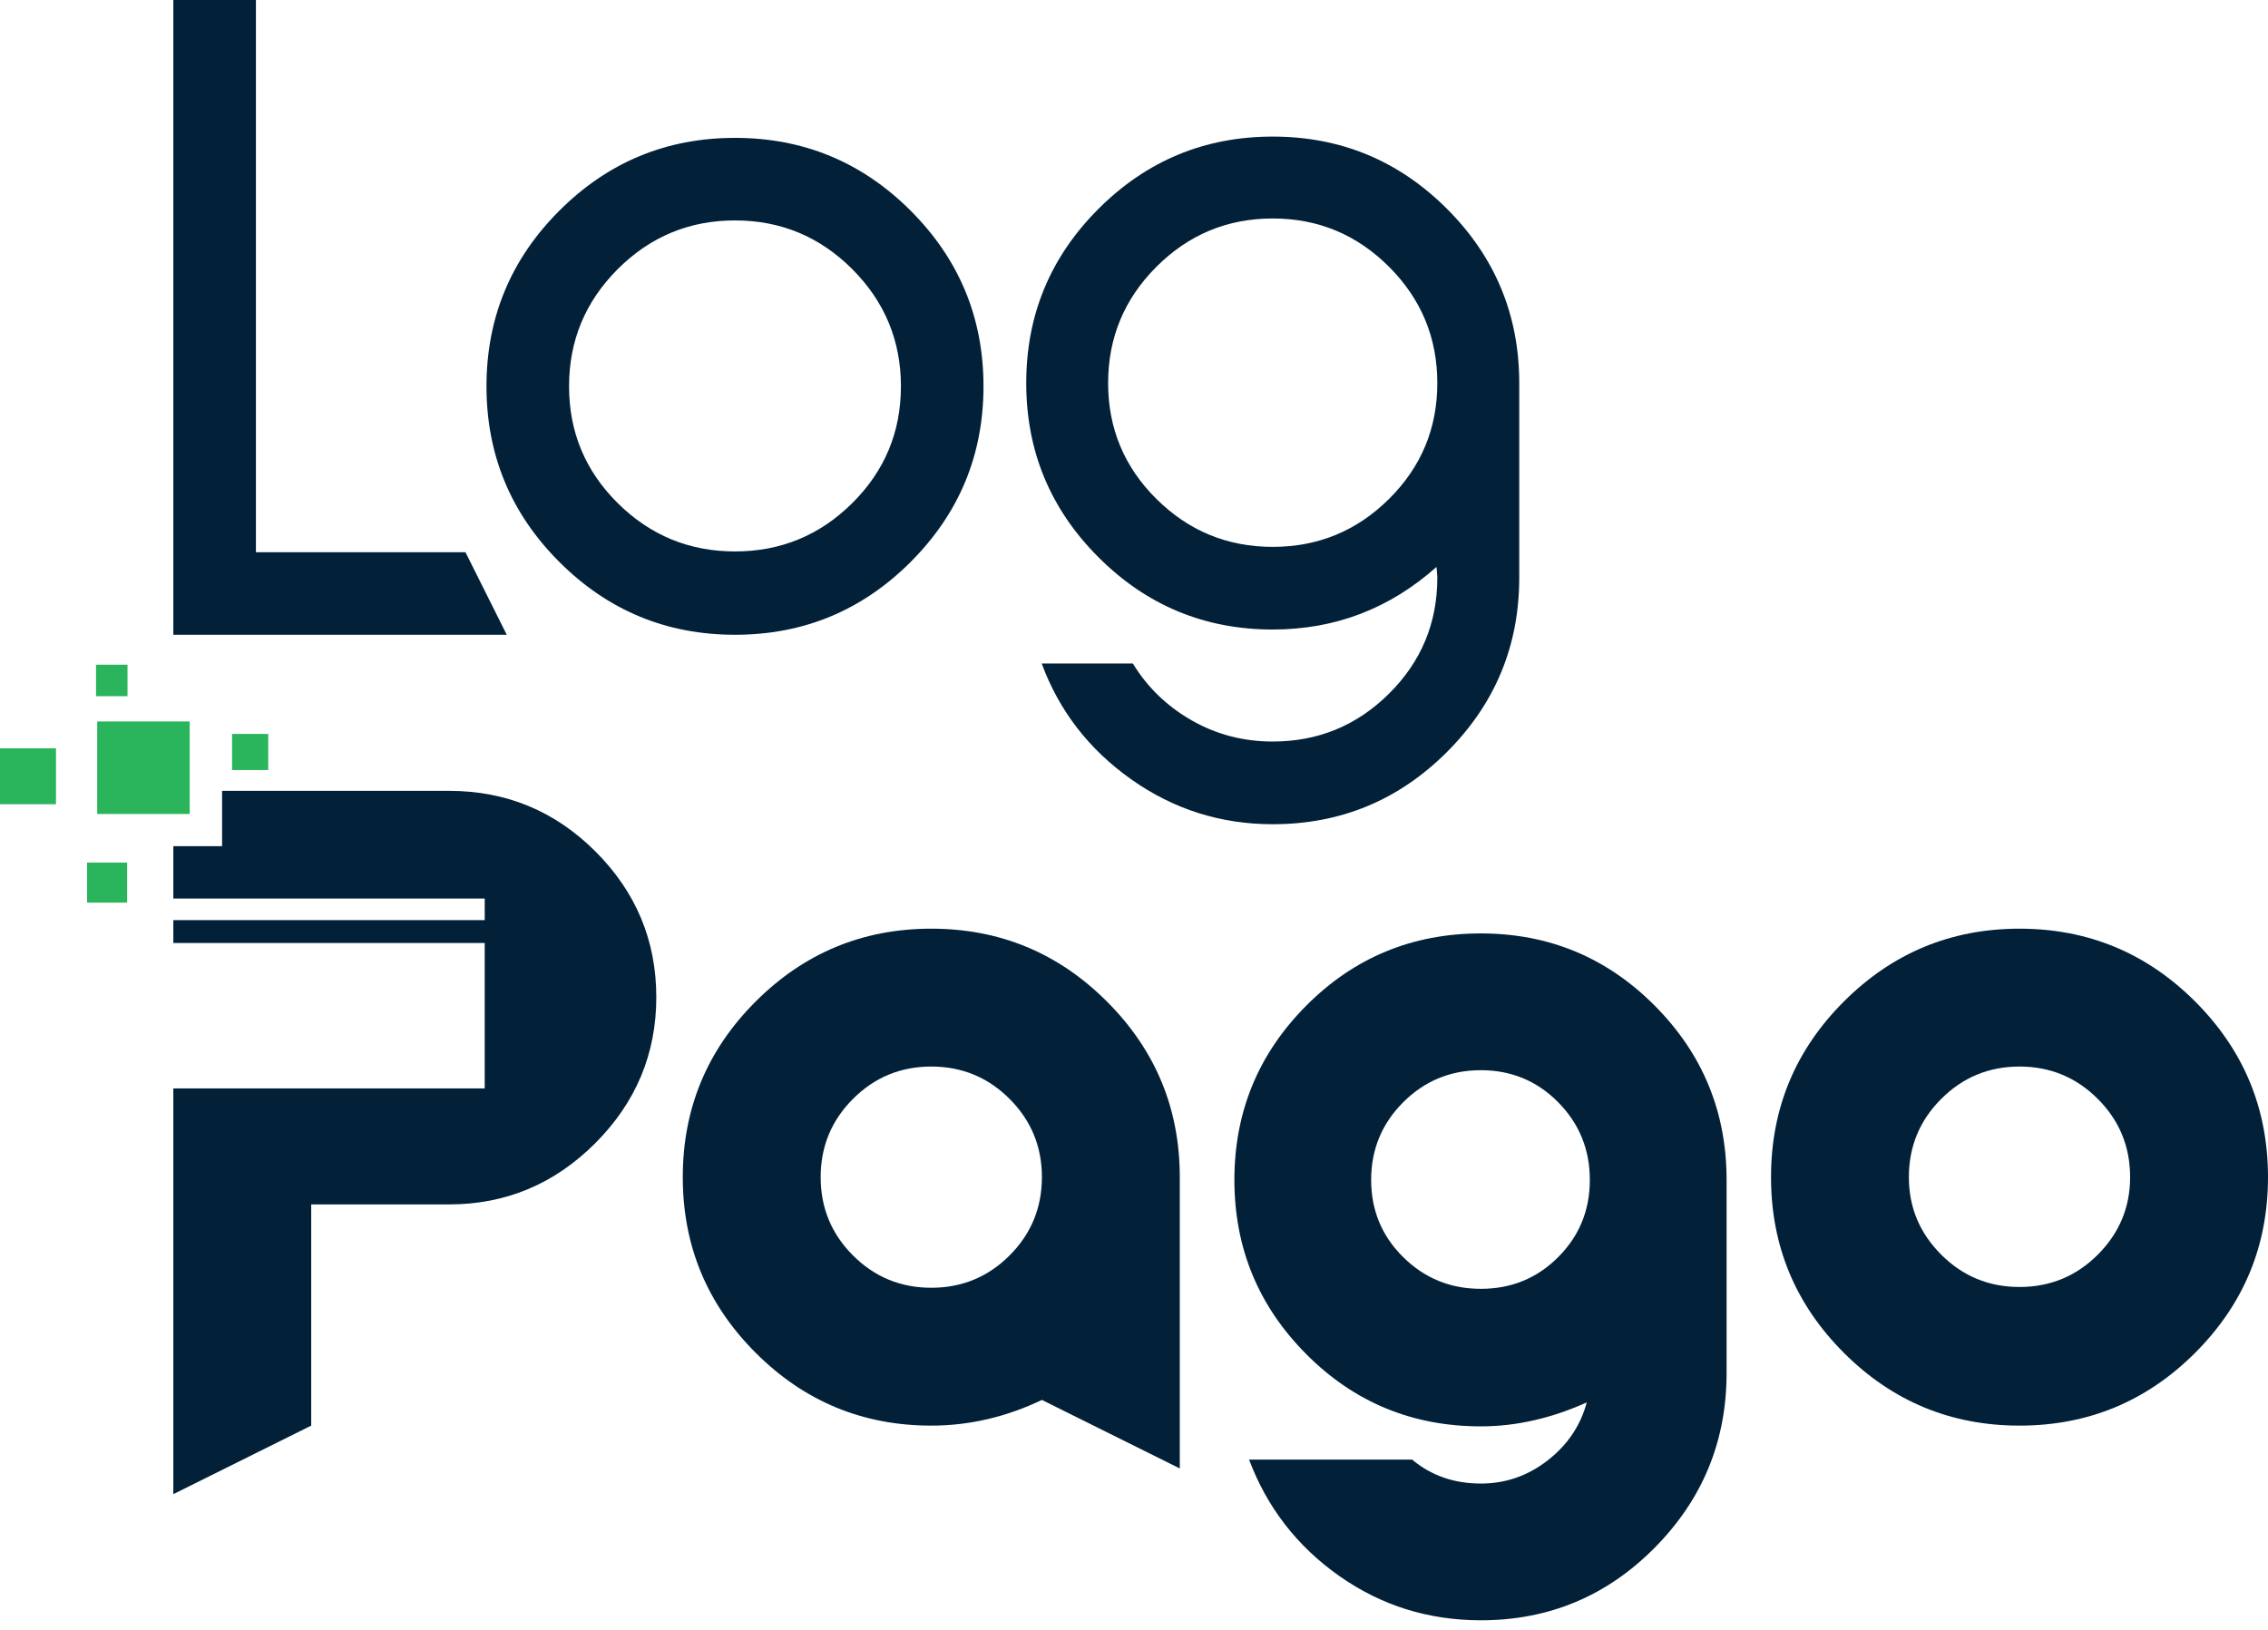
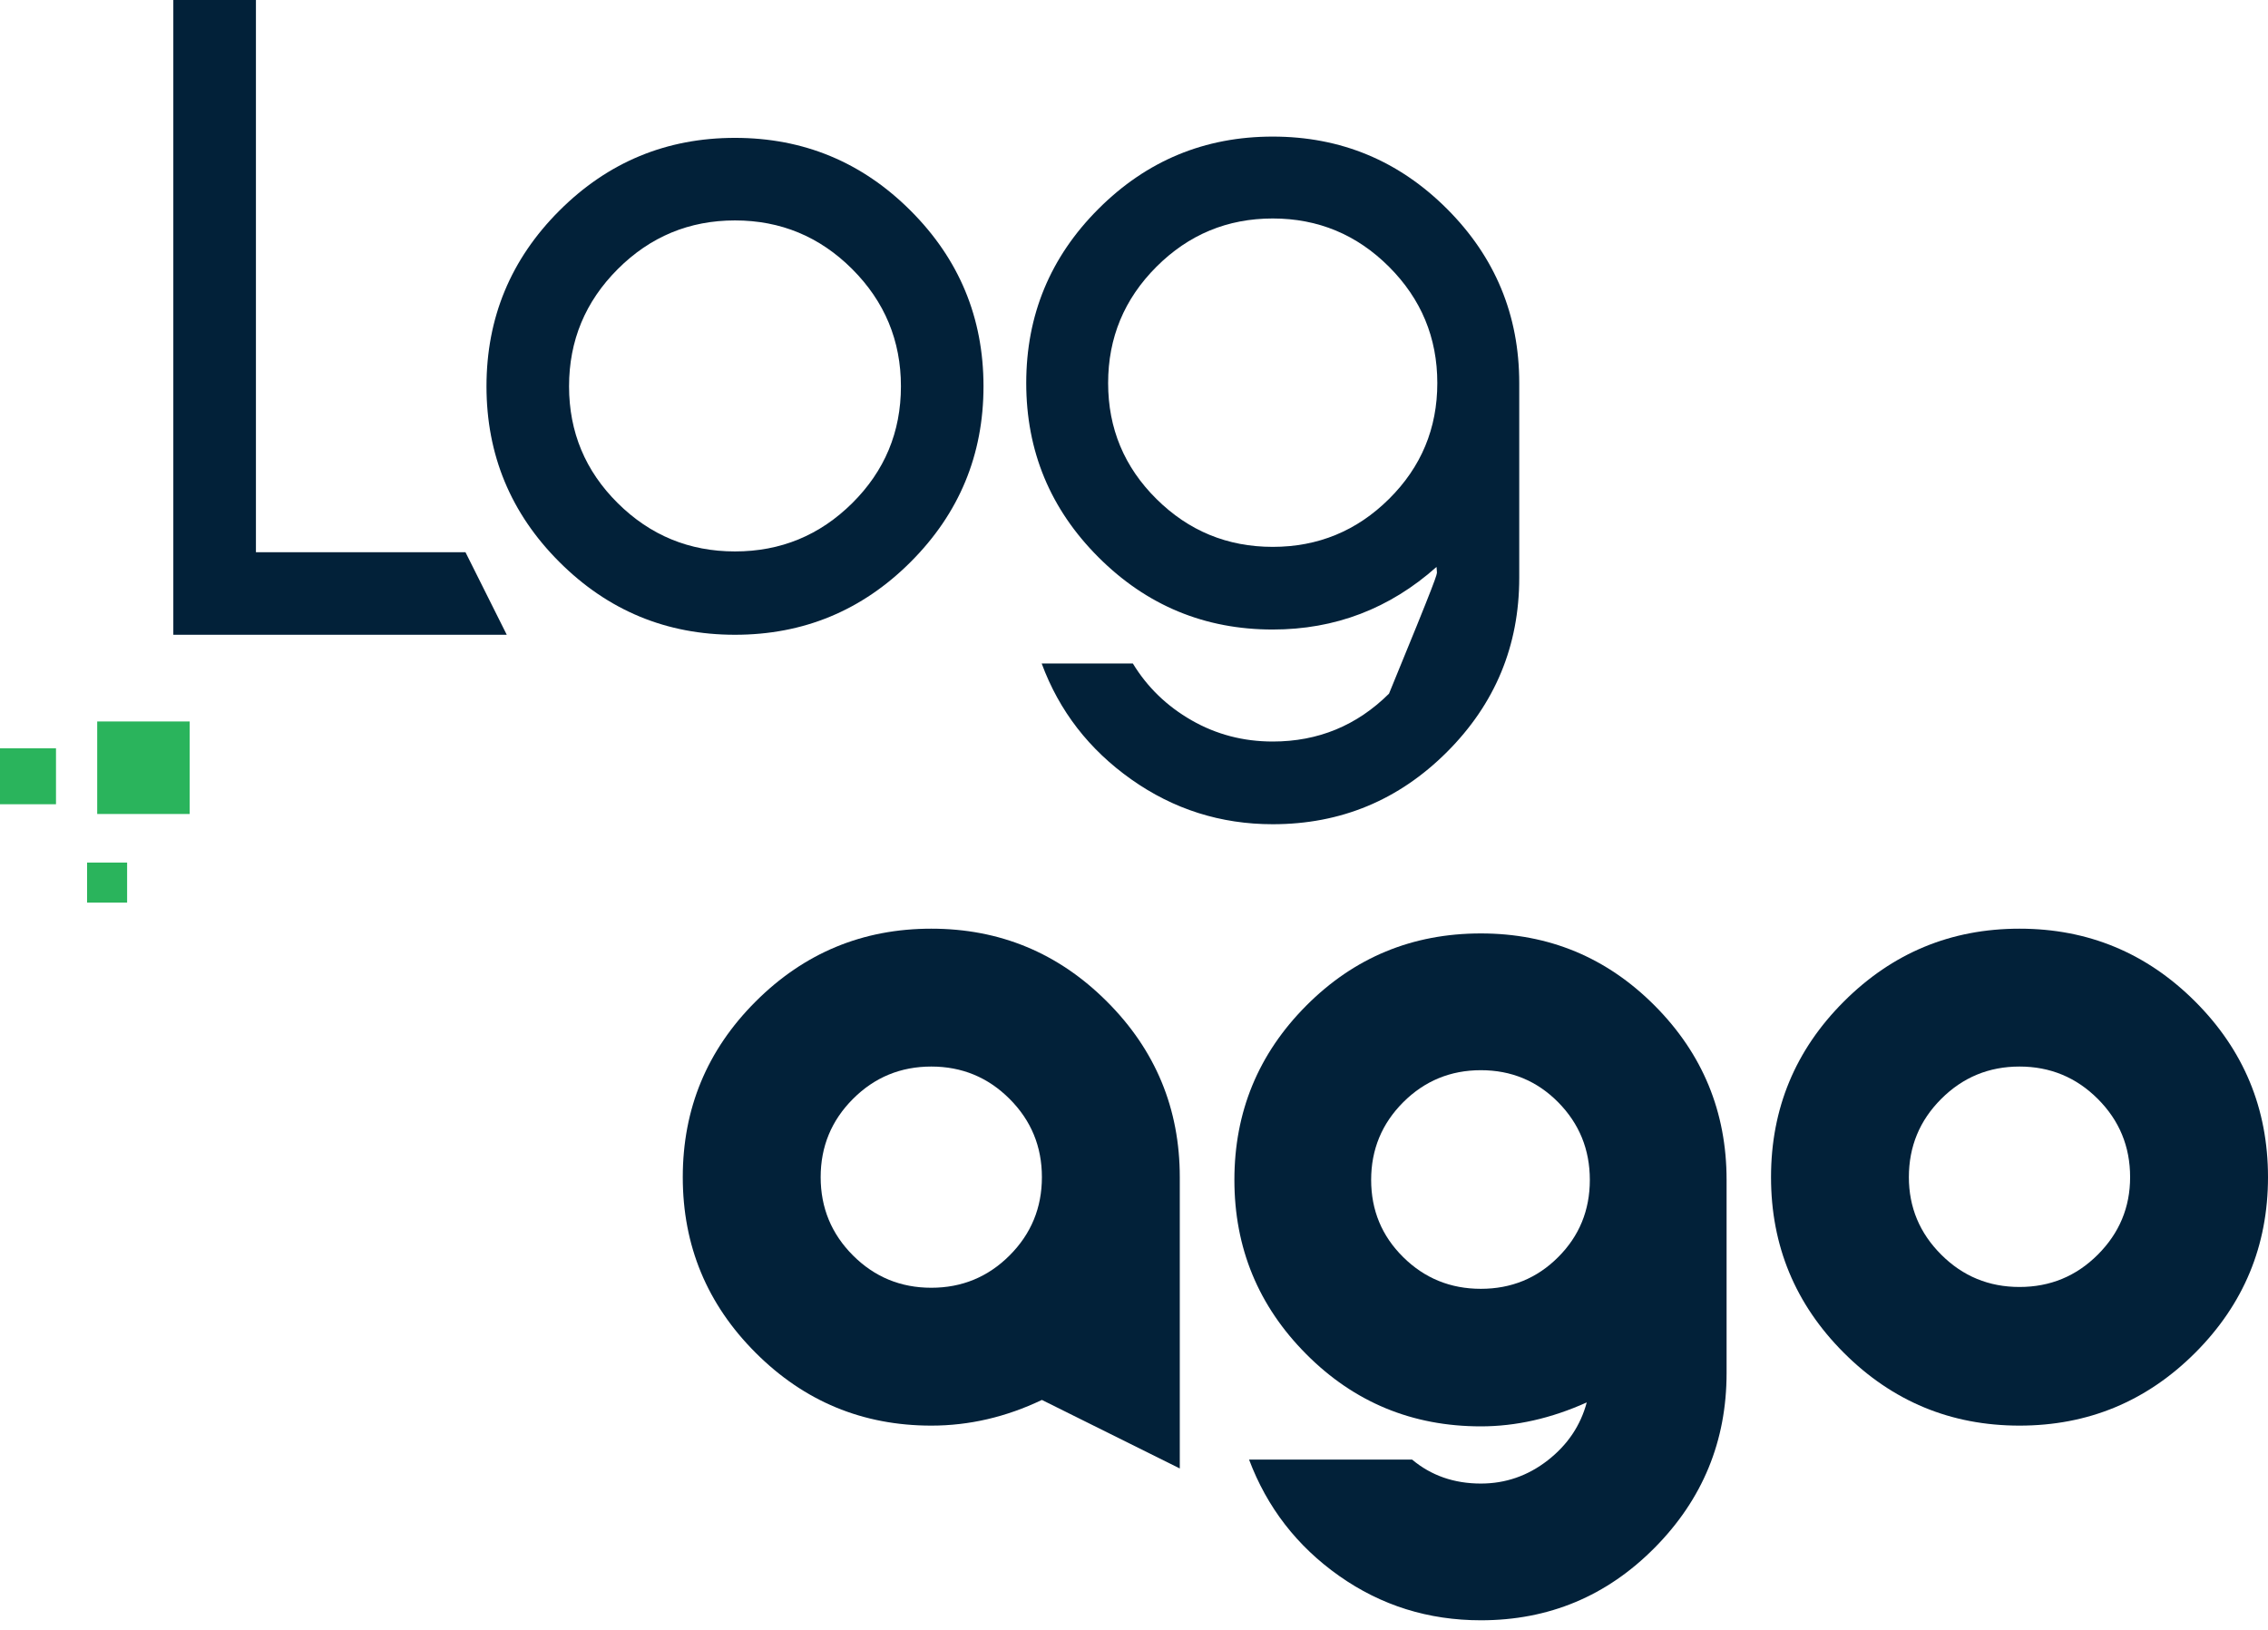
<svg xmlns="http://www.w3.org/2000/svg" width="64" height="46" viewBox="0 0 64 46" fill="none">
  <path d="M15.784 5.946C17.154 4.576 18.806 3.891 20.74 3.891C22.675 3.891 24.327 4.576 25.697 5.946C27.067 7.316 27.753 8.969 27.753 10.903C27.753 12.837 27.067 14.49 25.697 15.86C24.327 17.23 22.675 17.915 20.74 17.915C18.806 17.915 17.154 17.23 15.784 15.86C14.413 14.49 13.728 12.837 13.728 10.903C13.728 8.969 14.413 7.316 15.784 5.946ZM24.049 7.595C23.133 6.679 22.03 6.221 20.74 6.221C19.451 6.221 18.348 6.679 17.432 7.595C16.516 8.511 16.058 9.614 16.058 10.903C16.058 12.193 16.516 13.292 17.432 14.2C18.348 15.109 19.451 15.563 20.74 15.563C22.03 15.563 23.133 15.109 24.049 14.2C24.964 13.292 25.423 12.193 25.423 10.903C25.423 9.614 24.964 8.511 24.049 7.595Z" fill="#022139" />
  <path d="M5.353 22.973H2.743V20.362H5.353V22.973Z" fill="#2AB45C" />
-   <path d="M3.598 19.648H2.71V18.76H3.598V19.648Z" fill="#2AB45C" />
  <path d="M1.58 22.698H0V21.119H1.58V22.698Z" fill="#2AB45C" />
  <path d="M3.587 25.474H2.457V24.344H3.587V25.474Z" fill="#2AB45C" />
-   <path d="M7.569 21.733H6.549V20.713H7.569V21.733Z" fill="#2AB45C" />
  <path d="M21.323 28.266C22.693 26.896 24.345 26.21 26.28 26.21C28.214 26.21 29.866 26.896 31.236 28.266C32.607 29.636 33.292 31.288 33.292 33.223V41.444L29.401 39.51C28.39 39.993 27.349 40.235 26.28 40.235C24.345 40.235 22.693 39.55 21.323 38.179C19.952 36.809 19.267 35.157 19.267 33.223C19.267 31.288 19.952 29.636 21.323 28.266ZM28.489 31.014C27.881 30.405 27.144 30.101 26.28 30.101C25.415 30.101 24.678 30.405 24.07 31.014C23.462 31.622 23.158 32.358 23.158 33.223C23.158 34.087 23.462 34.824 24.07 35.432C24.678 36.04 25.415 36.344 26.28 36.344C27.144 36.344 27.881 36.04 28.489 35.432C29.097 34.824 29.401 34.087 29.401 33.223C29.401 32.358 29.097 31.622 28.489 31.014Z" fill="#022139" />
  <path d="M52.031 28.266C53.401 26.896 55.053 26.21 56.988 26.21C58.922 26.21 60.574 26.896 61.945 28.266C63.315 29.636 64 31.288 64 33.223C64 35.157 63.315 36.809 61.945 38.18C60.574 39.55 58.922 40.235 56.988 40.235C55.053 40.235 53.401 39.55 52.031 38.18C50.66 36.809 49.976 35.157 49.976 33.223C49.976 31.288 50.66 29.636 52.031 28.266ZM59.197 31.014C58.589 30.406 57.852 30.101 56.988 30.101C56.123 30.101 55.387 30.406 54.779 31.014C54.17 31.622 53.866 32.358 53.866 33.223C53.866 34.073 54.17 34.802 54.779 35.41C55.387 36.018 56.123 36.322 56.988 36.322C57.852 36.322 58.589 36.018 59.197 35.41C59.805 34.802 60.109 34.073 60.109 33.223C60.109 32.358 59.805 31.622 59.197 31.014Z" fill="#022139" />
-   <path d="M16.806 24.034C15.663 22.891 14.285 22.32 12.673 22.32H6.267V23.881H4.891V25.36H13.678V25.968H4.891V26.614H13.678V30.718H4.891V42.169L8.782 40.235V33.992H12.673C14.27 33.992 15.644 33.417 16.795 32.267C17.945 31.116 18.52 29.742 18.52 28.145C18.52 26.548 17.949 25.177 16.806 24.034Z" fill="#022139" />
-   <path d="M30.998 5.894C32.357 4.535 33.996 3.855 35.915 3.855C37.834 3.855 39.472 4.535 40.832 5.894C42.191 7.253 42.871 8.892 42.871 10.811V16.306C42.871 18.225 42.191 19.863 40.832 21.223C39.472 22.582 37.834 23.262 35.915 23.262C34.446 23.262 33.116 22.84 31.924 21.997C30.732 21.154 29.889 20.064 29.395 18.726H31.968C32.375 19.395 32.927 19.929 33.625 20.329C34.323 20.729 35.086 20.928 35.915 20.928C37.194 20.928 38.288 20.478 39.196 19.577C40.105 18.675 40.559 17.585 40.559 16.306C40.559 16.262 40.555 16.208 40.548 16.142C40.541 16.077 40.537 16.03 40.537 16C39.215 17.178 37.673 17.767 35.915 17.767C33.996 17.767 32.357 17.087 30.998 15.728C29.638 14.369 28.959 12.73 28.959 10.811C28.959 8.892 29.638 7.253 30.998 5.894ZM39.196 7.529C38.288 6.621 37.194 6.166 35.915 6.166C34.635 6.166 33.541 6.621 32.633 7.529C31.724 8.438 31.27 9.532 31.27 10.811C31.27 12.09 31.724 13.181 32.633 14.082C33.541 14.983 34.635 15.434 35.915 15.434C37.194 15.434 38.288 14.983 39.196 14.082C40.105 13.181 40.559 12.09 40.559 10.811C40.559 9.532 40.105 8.438 39.196 7.529Z" fill="#022139" />
+   <path d="M30.998 5.894C32.357 4.535 33.996 3.855 35.915 3.855C37.834 3.855 39.472 4.535 40.832 5.894C42.191 7.253 42.871 8.892 42.871 10.811V16.306C42.871 18.225 42.191 19.863 40.832 21.223C39.472 22.582 37.834 23.262 35.915 23.262C34.446 23.262 33.116 22.84 31.924 21.997C30.732 21.154 29.889 20.064 29.395 18.726H31.968C32.375 19.395 32.927 19.929 33.625 20.329C34.323 20.729 35.086 20.928 35.915 20.928C37.194 20.928 38.288 20.478 39.196 19.577C40.559 16.262 40.555 16.208 40.548 16.142C40.541 16.077 40.537 16.03 40.537 16C39.215 17.178 37.673 17.767 35.915 17.767C33.996 17.767 32.357 17.087 30.998 15.728C29.638 14.369 28.959 12.73 28.959 10.811C28.959 8.892 29.638 7.253 30.998 5.894ZM39.196 7.529C38.288 6.621 37.194 6.166 35.915 6.166C34.635 6.166 33.541 6.621 32.633 7.529C31.724 8.438 31.27 9.532 31.27 10.811C31.27 12.09 31.724 13.181 32.633 14.082C33.541 14.983 34.635 15.434 35.915 15.434C37.194 15.434 38.288 14.983 39.196 14.082C40.105 13.181 40.559 12.09 40.559 10.811C40.559 9.532 40.105 8.438 39.196 7.529Z" fill="#022139" />
  <path d="M48.722 38.751C48.722 40.67 48.047 42.313 46.695 43.679C45.343 45.046 43.707 45.729 41.788 45.729C40.306 45.729 38.972 45.311 37.787 44.475C36.602 43.639 35.755 42.545 35.247 41.194H39.848C40.385 41.644 41.032 41.87 41.788 41.87C42.486 41.87 43.115 41.651 43.675 41.215C44.234 40.779 44.601 40.234 44.776 39.58C43.773 40.031 42.777 40.256 41.788 40.256C39.855 40.256 38.212 39.577 36.86 38.217C35.508 36.858 34.833 35.219 34.833 33.3C34.833 31.381 35.508 29.742 36.86 28.383C38.212 27.024 39.855 26.344 41.788 26.344C43.707 26.344 45.343 27.024 46.695 28.383C48.047 29.742 48.722 31.381 48.722 33.3V38.751ZM43.969 31.108C43.373 30.506 42.646 30.204 41.788 30.204C40.931 30.204 40.2 30.506 39.597 31.108C38.994 31.712 38.692 32.442 38.692 33.3C38.692 34.158 38.994 34.885 39.597 35.48C40.2 36.077 40.931 36.374 41.788 36.374C42.646 36.374 43.373 36.077 43.969 35.48C44.565 34.885 44.863 34.158 44.863 33.3C44.863 32.442 44.565 31.712 43.969 31.108Z" fill="#022139" />
  <path d="M4.891 -2.30851e-06H7.222V15.585H13.135L14.3 17.915H4.891V-2.30851e-06Z" fill="#022139" />
</svg>